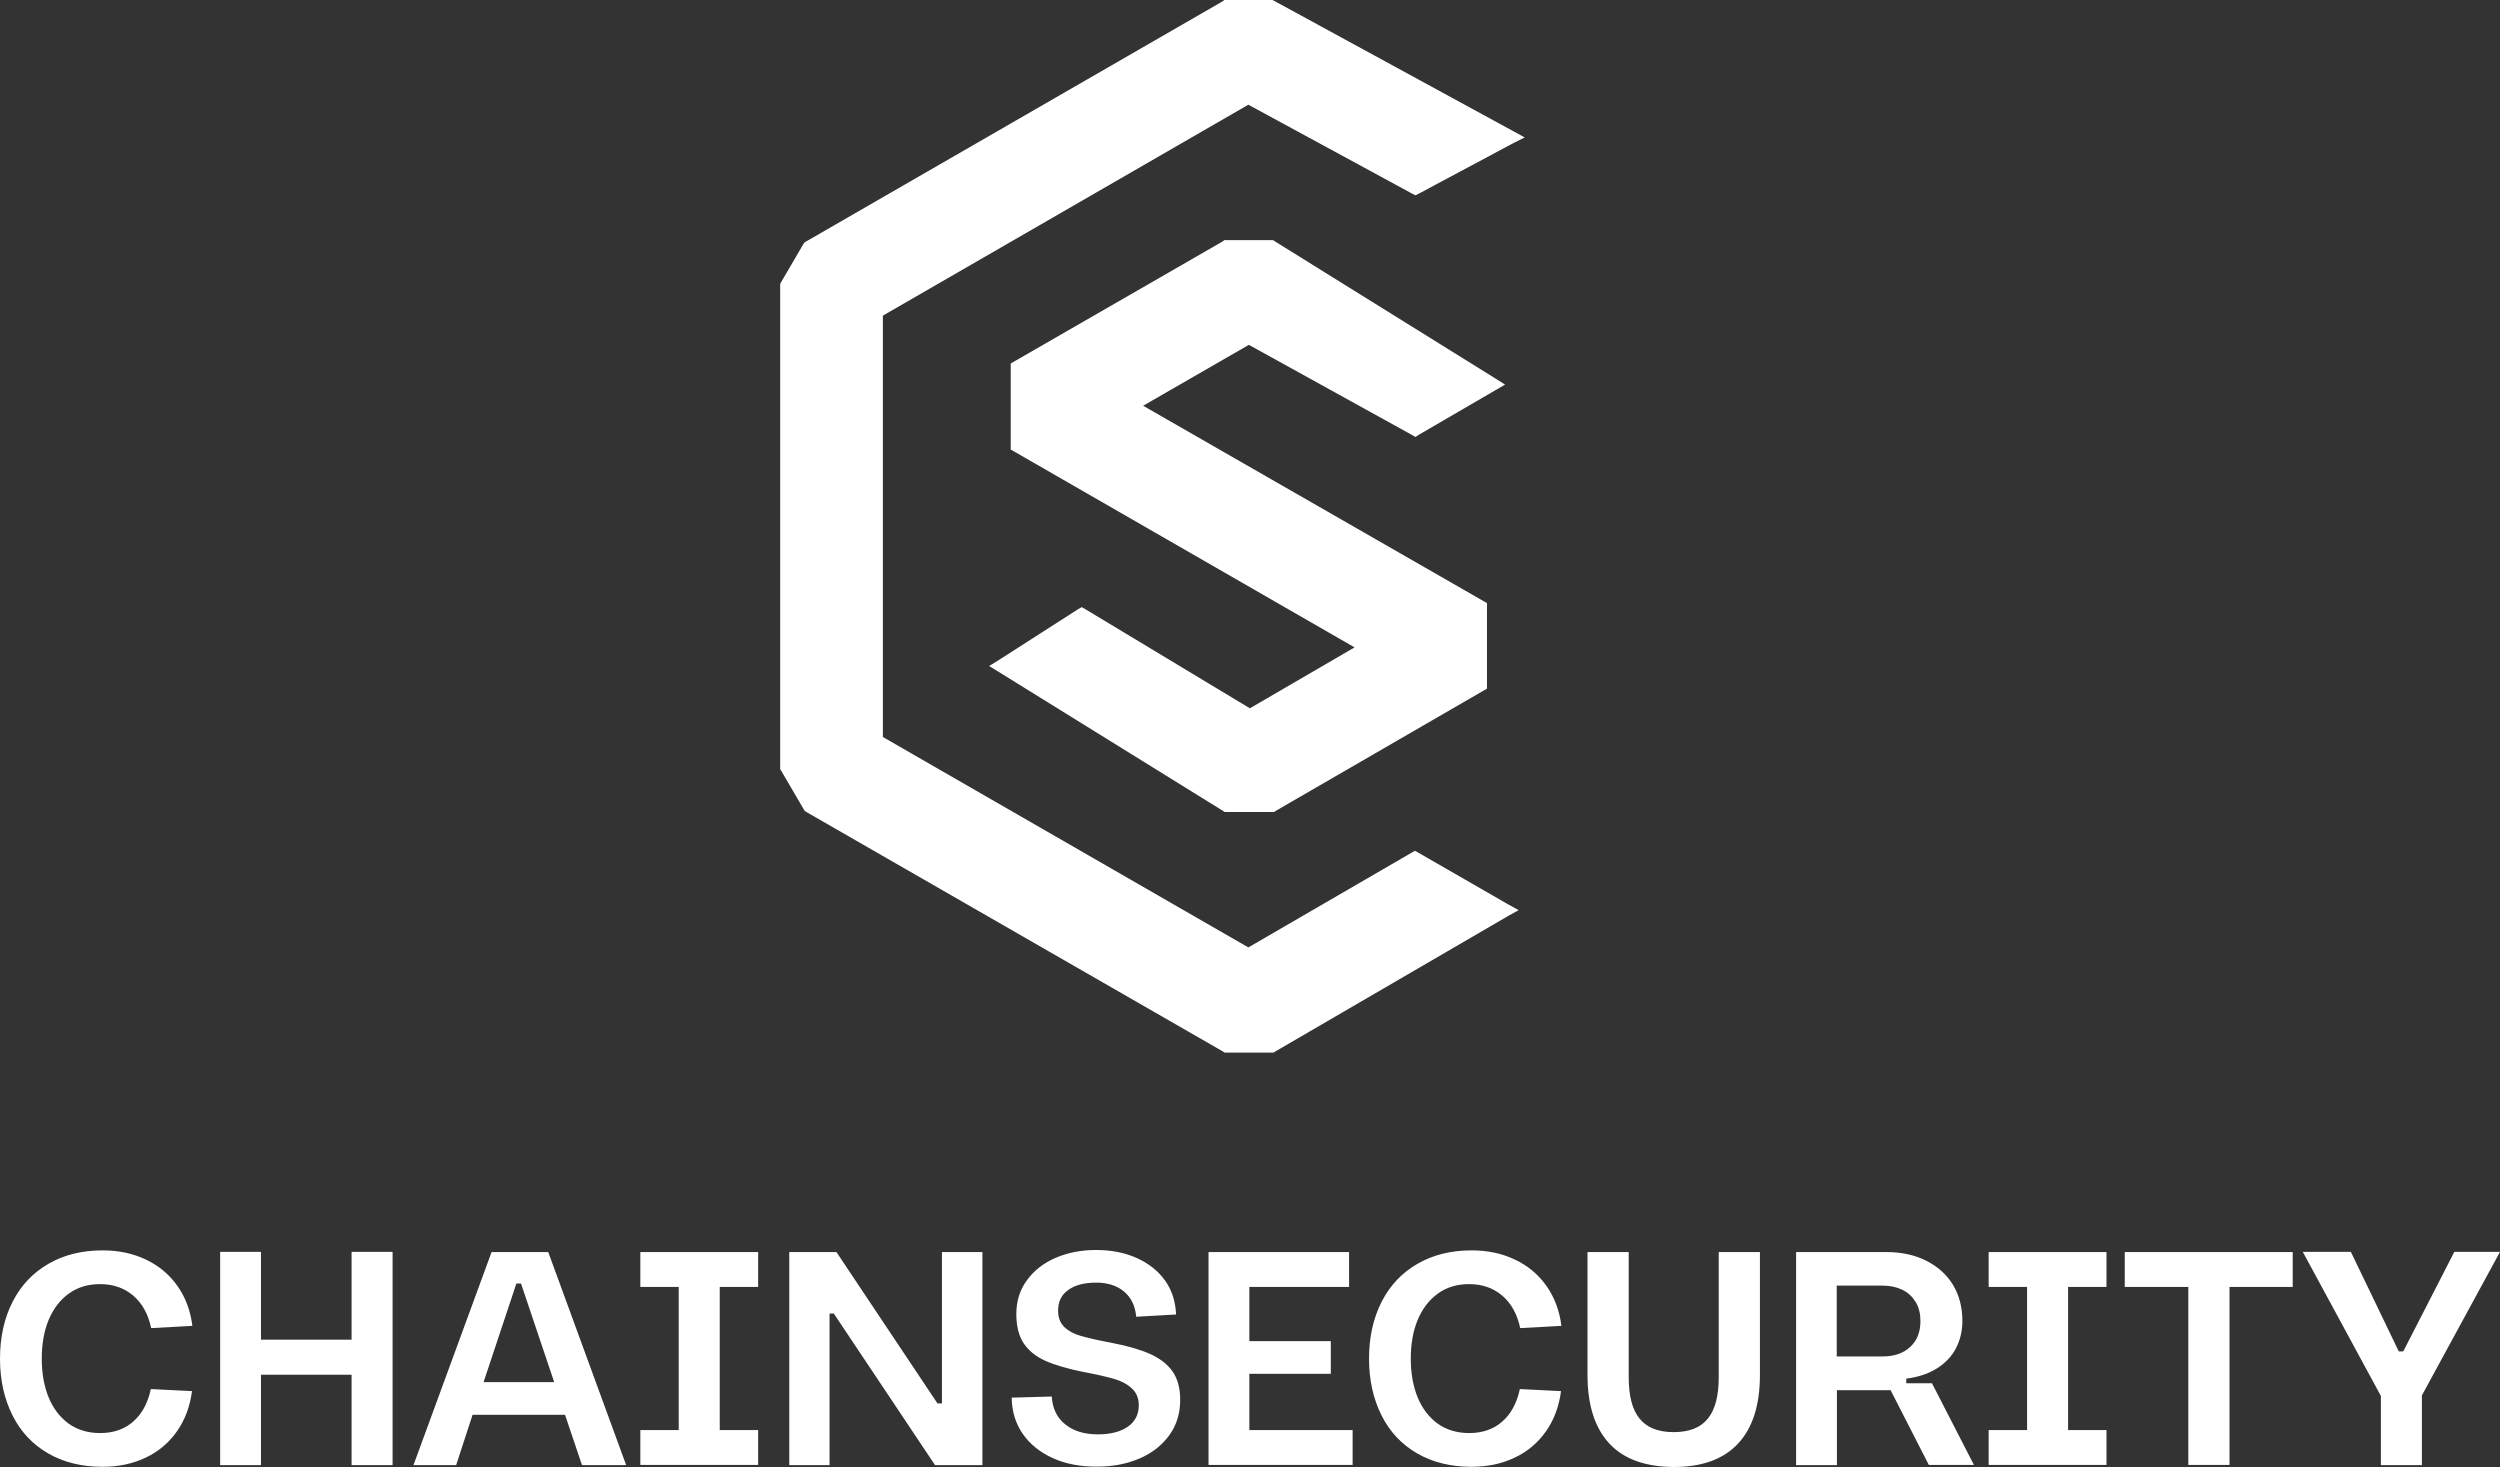
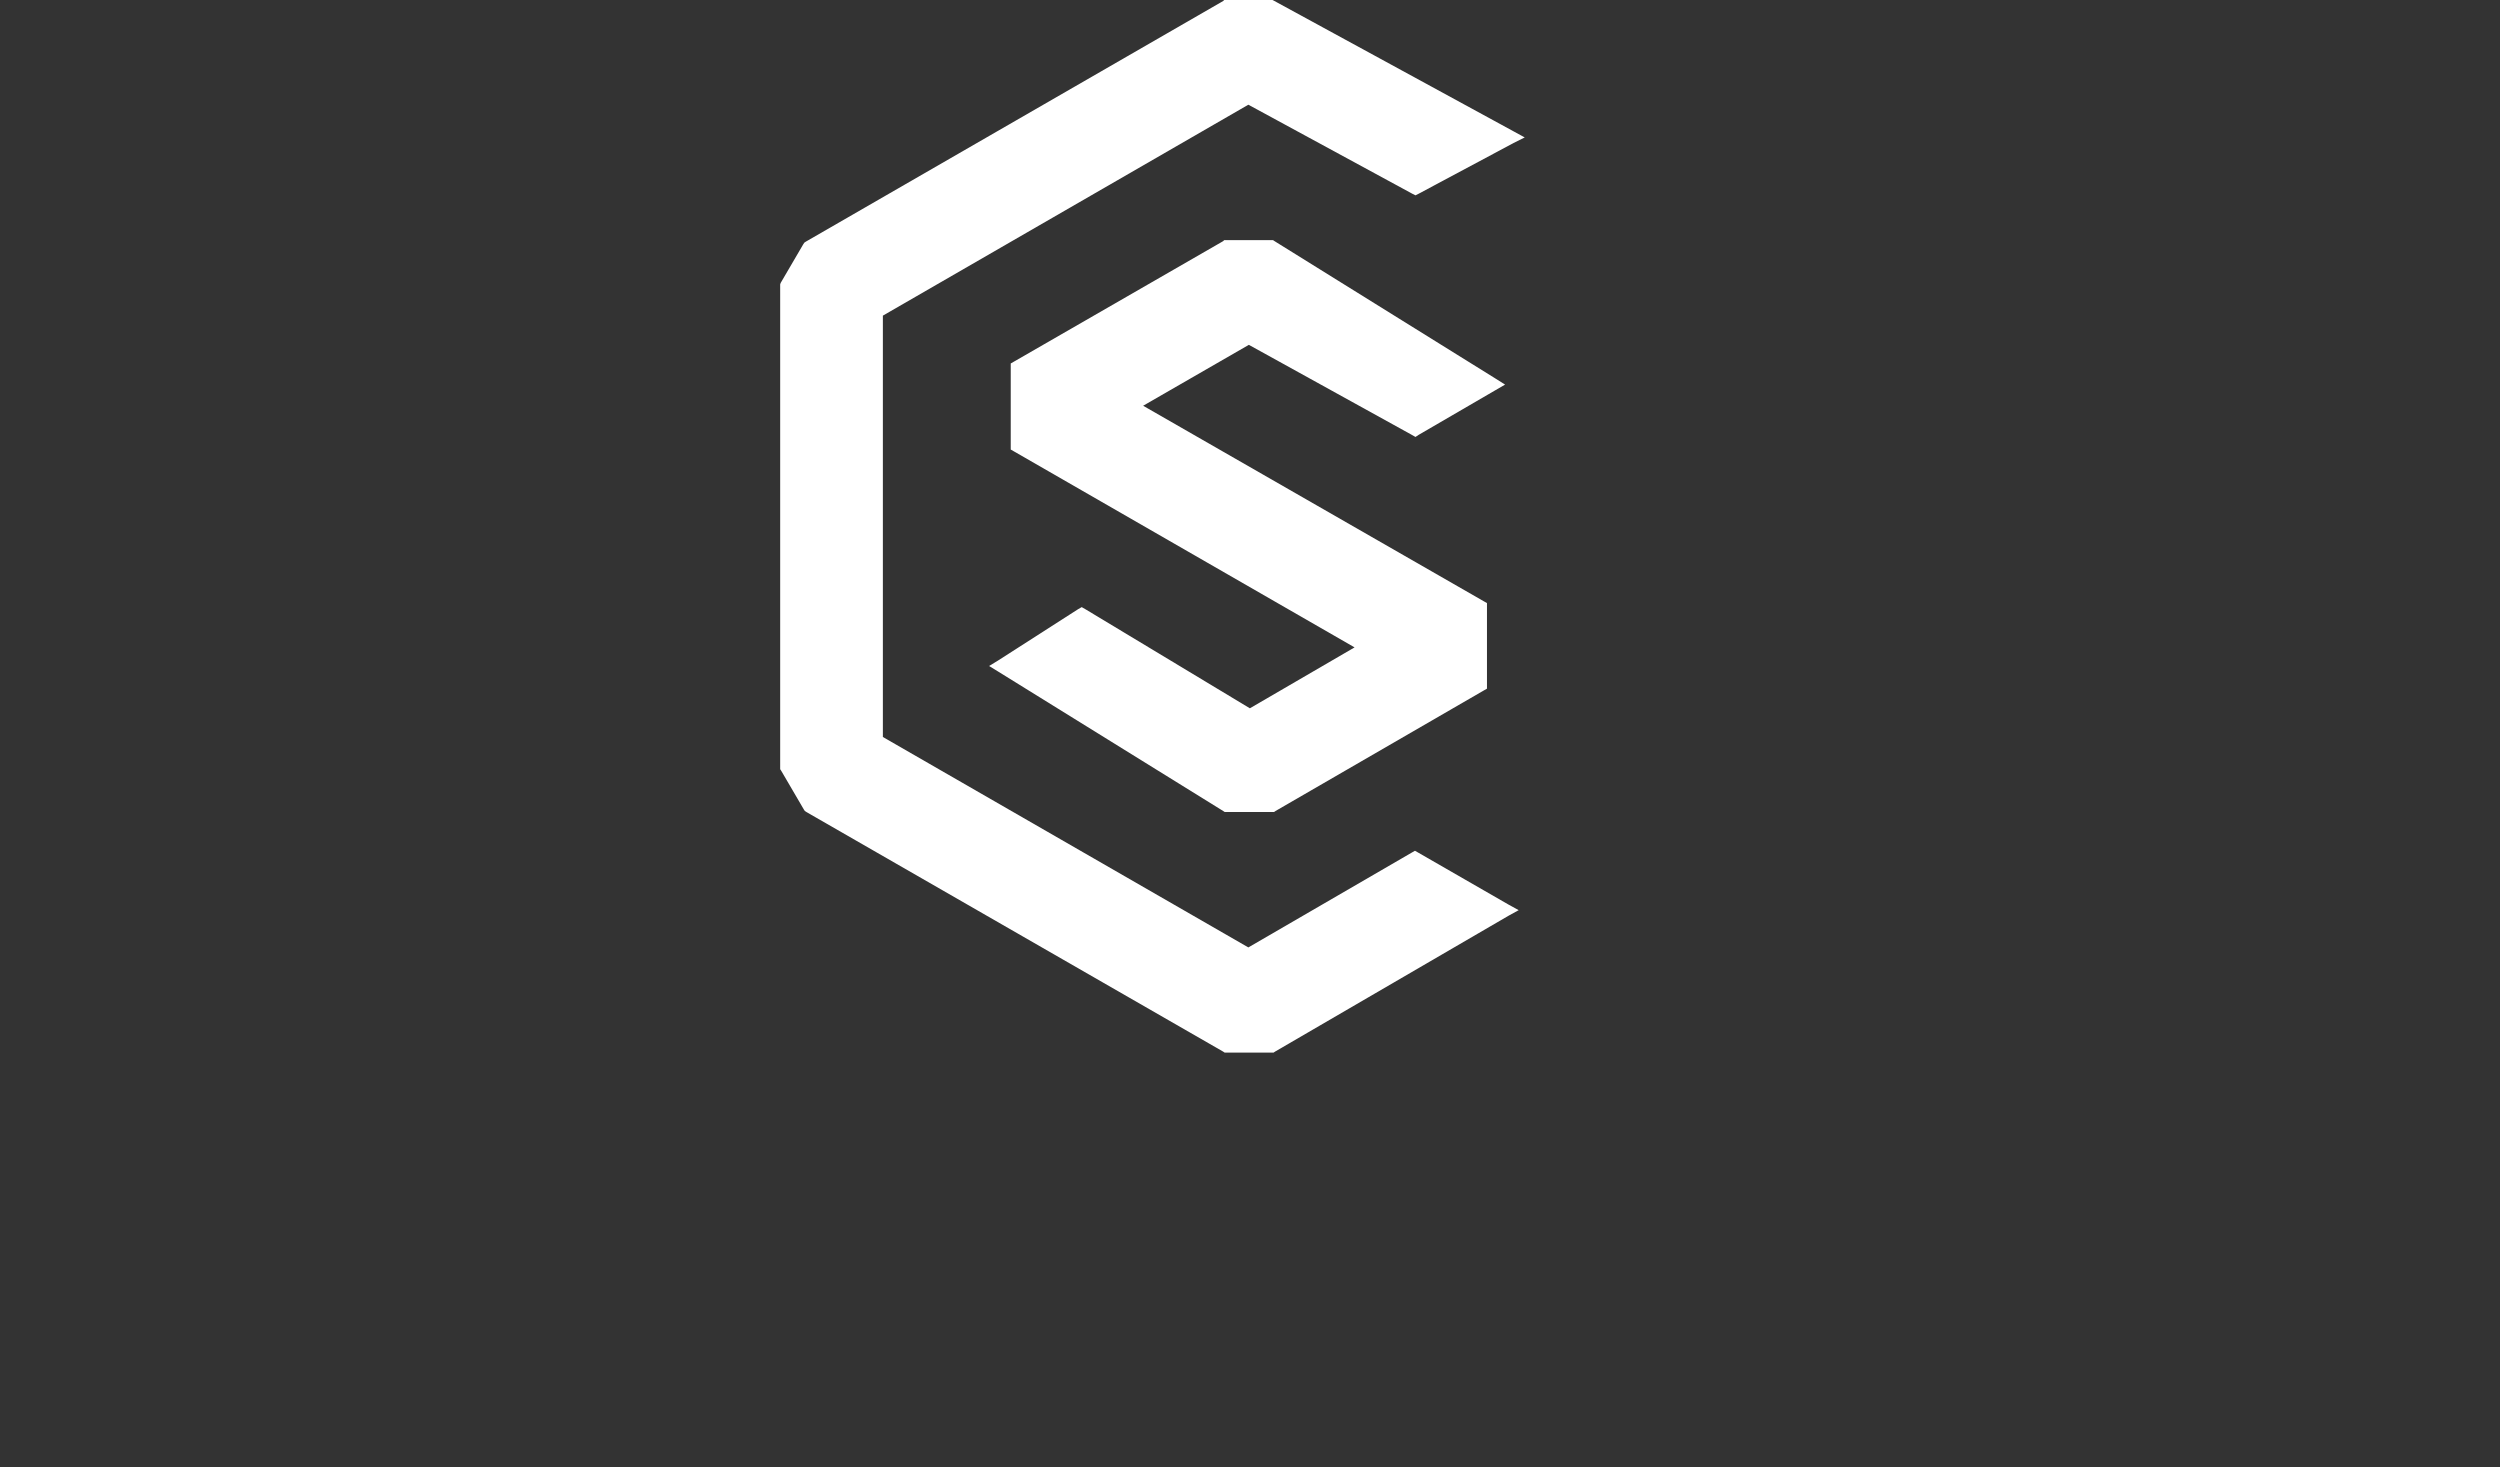
<svg xmlns="http://www.w3.org/2000/svg" width="380" height="223" viewBox="0 0 380 223" fill="none">
  <rect x="0" y="0" width="380" height="223" fill="#333333" stroke="none" />
  <g clip-path="url(#clip0_3139_848)">
    <path fill-rule="evenodd" clip-rule="evenodd" d="M215.077 129.316L215.612 129.622L229.309 137.504L230.839 138.345L229.309 139.187L193.805 159.847L193.575 160H193.269H186.459H186.153L185.923 159.847L122.566 123.424L122.336 123.271L122.183 123.042L118.74 117.15L118.587 116.92V116.614V43.539V43.233L118.663 43.003L122.107 37.111L122.26 36.882L122.489 36.729L185.923 0.153L186.076 0H186.382H193.192H193.422L193.575 0.077L230.074 19.971L231.758 20.89L230.074 21.731L215.612 29.46L215.153 29.689L214.694 29.46L189.749 15.916L134.197 47.977V112.023L189.749 144.008L214.541 129.622L215.077 129.316ZM215.153 66.418L214.618 66.112L189.826 52.415L173.757 61.674L225.483 91.363L226.019 91.669V92.281V104.065V104.677L225.483 104.983L193.881 123.271L193.652 123.424H193.345H186.459H186.153L185.923 123.271L151.719 102.076L150.342 101.234L151.719 100.392L163.886 92.587L164.422 92.281L164.957 92.587L189.979 107.661L205.894 98.403L154.168 68.637L153.632 68.331V67.719V55.858V55.246L154.168 54.94L185.923 36.652L186.076 36.499H186.382H193.192H193.499L193.728 36.652L227.32 57.542L228.773 58.46L227.32 59.302L215.612 66.112L215.153 66.418Z" fill="white" />
-     <path fill-rule="evenodd" clip-rule="evenodd" d="M160.064 221.65C158.109 220.772 156.579 219.553 155.474 217.967C154.369 216.38 153.802 214.538 153.774 212.441L159.866 212.271C159.979 214.085 160.659 215.501 161.906 216.493C163.153 217.513 164.824 218.023 166.893 218.023C168.791 218.023 170.321 217.627 171.426 216.862C172.531 216.096 173.098 214.991 173.098 213.603C173.098 212.526 172.73 211.648 172.021 211.025C171.313 210.373 170.406 209.891 169.301 209.579C168.196 209.268 166.638 208.899 164.654 208.531C162.246 208.049 160.319 207.483 158.874 206.831C157.429 206.179 156.352 205.301 155.587 204.167C154.85 203.034 154.482 201.561 154.482 199.719C154.482 197.764 155.02 196.064 156.097 194.59C157.174 193.117 158.619 191.983 160.461 191.19C162.303 190.397 164.343 190 166.581 190C168.905 190 170.973 190.397 172.787 191.218C174.6 192.04 176.045 193.174 177.093 194.647C178.142 196.12 178.68 197.849 178.765 199.804L172.702 200.144C172.56 198.5 171.936 197.225 170.86 196.319C169.783 195.412 168.366 194.959 166.609 194.959C164.824 194.959 163.408 195.327 162.388 196.064C161.339 196.8 160.829 197.849 160.829 199.209C160.829 200.257 161.141 201.079 161.764 201.702C162.388 202.297 163.209 202.751 164.201 203.034C165.193 203.317 166.581 203.657 168.395 203.997L168.961 204.111C171.341 204.564 173.297 205.131 174.77 205.783C176.243 206.434 177.405 207.313 178.199 208.418C178.992 209.523 179.389 210.996 179.389 212.781C179.389 214.821 178.85 216.607 177.745 218.137C176.64 219.667 175.138 220.857 173.24 221.678C171.341 222.5 169.188 222.925 166.808 222.925C164.258 222.954 162.019 222.529 160.064 221.65ZM7.31 220.913C4.959 219.553 3.145 217.627 1.898 215.133C0.652 212.64 0 209.778 0 206.519C0 203.232 0.652 200.342 1.927 197.849C3.202 195.355 5.015 193.457 7.367 192.097C9.719 190.737 12.467 190.057 15.613 190.057C18.078 190.057 20.259 190.538 22.215 191.473C24.17 192.408 25.756 193.74 26.975 195.469C28.193 197.197 28.958 199.237 29.242 201.532L22.98 201.872C22.526 199.747 21.62 198.104 20.259 196.942C18.899 195.78 17.228 195.185 15.216 195.185C13.374 195.185 11.787 195.667 10.456 196.63C9.124 197.594 8.104 198.926 7.395 200.626C6.687 202.326 6.347 204.309 6.347 206.519C6.347 208.729 6.687 210.685 7.395 212.413C8.104 214.113 9.124 215.445 10.456 216.408C11.787 217.343 13.374 217.825 15.216 217.825C17.228 217.825 18.899 217.258 20.231 216.096C21.563 214.935 22.47 213.291 22.923 211.138L29.185 211.45C28.873 213.801 28.108 215.841 26.89 217.57C25.672 219.298 24.085 220.658 22.13 221.565C20.174 222.5 17.993 222.954 15.556 222.954C12.439 222.954 9.662 222.274 7.31 220.913ZM33.464 190.283H39.669V203.629H53.44V190.283H59.673V222.699H53.44V208.956H39.669V222.699H33.464V190.283ZM71.829 215.048H85.883L88.462 222.699H95.177L83.333 190.312H74.719L62.847 222.699H69.336L71.829 215.048ZM84.24 210.089H73.501L78.488 195.1H79.196L84.24 210.089ZM109.401 195.61V217.372H115.238V222.67H97.331V217.372H103.167V195.61H97.331V190.312H115.238V195.61H109.401ZM127.139 190.312H119.97V222.699H126.091V199.662H126.742L142.128 222.699H149.325V190.312H143.177V213.32H142.497L127.139 190.312ZM205.06 190.312H183.696V222.67H205.598V217.372H189.901V208.814H202.283V203.856H189.901V195.61H205.06V190.312ZM215.402 220.913C213.051 219.553 211.237 217.627 209.99 215.133C208.744 212.64 208.092 209.778 208.092 206.519C208.092 203.232 208.744 200.342 210.019 197.849C211.294 195.355 213.107 193.457 215.459 192.097C217.811 190.737 220.559 190.057 223.704 190.057C226.17 190.057 228.351 190.538 230.306 191.473C232.262 192.408 233.848 193.74 235.067 195.469C236.285 197.197 237.05 199.237 237.334 201.532L231.072 201.872C230.618 199.747 229.711 198.104 228.351 196.942C226.991 195.78 225.32 195.185 223.308 195.185C221.466 195.185 219.879 195.667 218.547 196.63C217.216 197.594 216.196 198.926 215.487 200.626C214.779 202.326 214.439 204.309 214.439 206.519C214.439 208.729 214.779 210.685 215.487 212.413C216.196 214.113 217.216 215.445 218.547 216.408C219.879 217.343 221.466 217.825 223.308 217.825C225.32 217.825 226.991 217.258 228.323 216.096C229.655 214.935 230.562 213.291 231.015 211.138L237.277 211.45C236.965 213.801 236.2 215.841 234.982 217.57C233.763 219.298 232.177 220.658 230.221 221.565C228.266 222.5 226.085 222.954 223.648 222.954C220.531 222.954 217.754 222.274 215.402 220.913ZM241.301 208.984C241.301 213.575 242.406 217.032 244.616 219.412C246.826 221.792 250.084 222.954 254.42 222.982C258.727 222.982 261.985 221.792 264.195 219.412C266.405 217.032 267.51 213.575 267.51 208.984V190.312H261.248V209.324C261.248 212.158 260.71 214.255 259.605 215.615C258.5 217.003 256.771 217.683 254.391 217.683C252.011 217.683 250.283 216.975 249.206 215.615C248.101 214.255 247.563 212.158 247.563 209.324V190.312H241.301V208.984ZM287.373 211.308H279.213V222.699H273.007V190.312H286.693C288.988 190.312 291 190.737 292.757 191.615C294.514 192.493 295.874 193.712 296.837 195.27C297.8 196.857 298.282 198.699 298.282 200.796C298.282 202.326 297.942 203.714 297.29 204.961C296.639 206.208 295.647 207.228 294.372 208.021C293.097 208.814 291.567 209.324 289.753 209.551V210.26H293.663L300.039 222.67H293.182L287.373 211.308ZM286.155 206.179C287.911 206.179 289.328 205.698 290.348 204.734C291.397 203.771 291.907 202.467 291.907 200.796C291.907 199.691 291.68 198.727 291.198 197.934C290.717 197.14 290.065 196.489 289.187 196.064C288.308 195.639 287.316 195.412 286.155 195.412H279.184V206.179H286.155ZM314.348 217.372V195.61H320.185V190.312H302.277V195.61H308.114V217.372H302.277V222.67H320.185V217.372H314.348ZM332.596 195.61H322.962V190.312H348.492V195.61H338.886V222.67H332.624V195.61H332.596ZM368.128 222.699V212.101L380 190.283H373.058L365.294 205.414H364.614L357.332 190.283H350.022L361.894 212.186V222.699H368.128Z" fill="white" />
  </g>
  <defs>
    <clipPath id="clip0_3139_848">
      <rect width="380" height="223" fill="white" />
    </clipPath>
  </defs>
</svg>